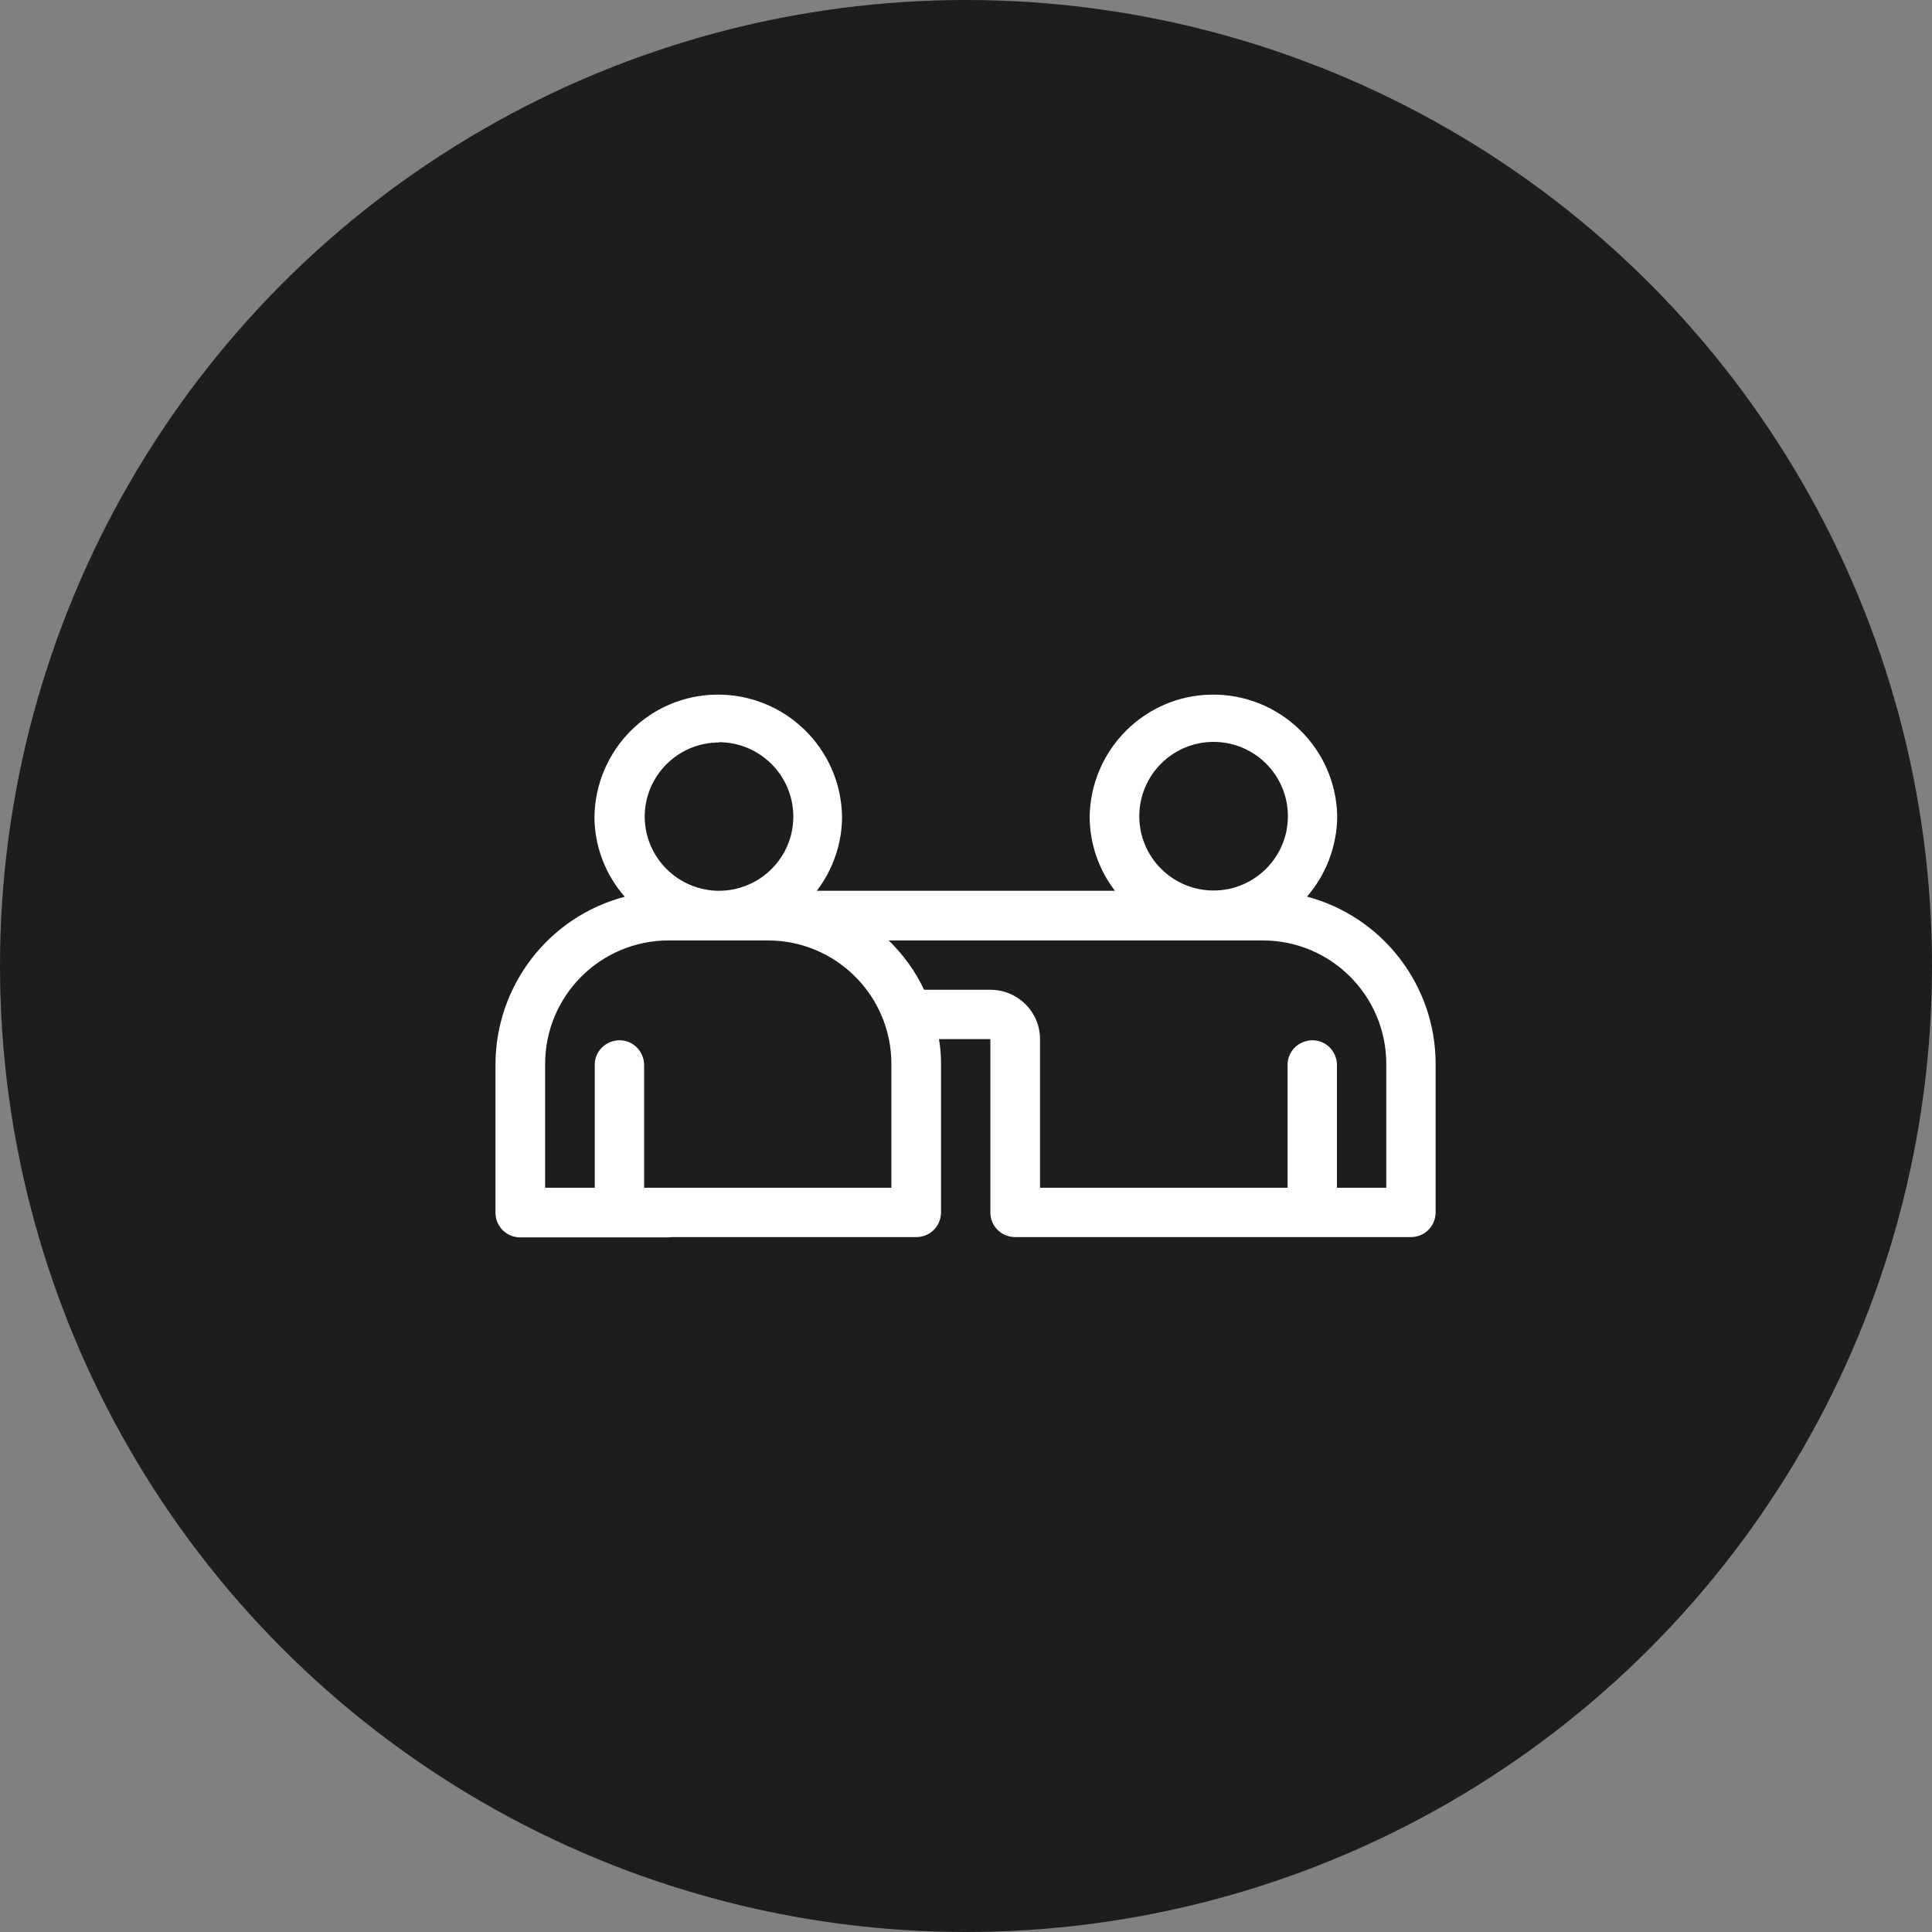
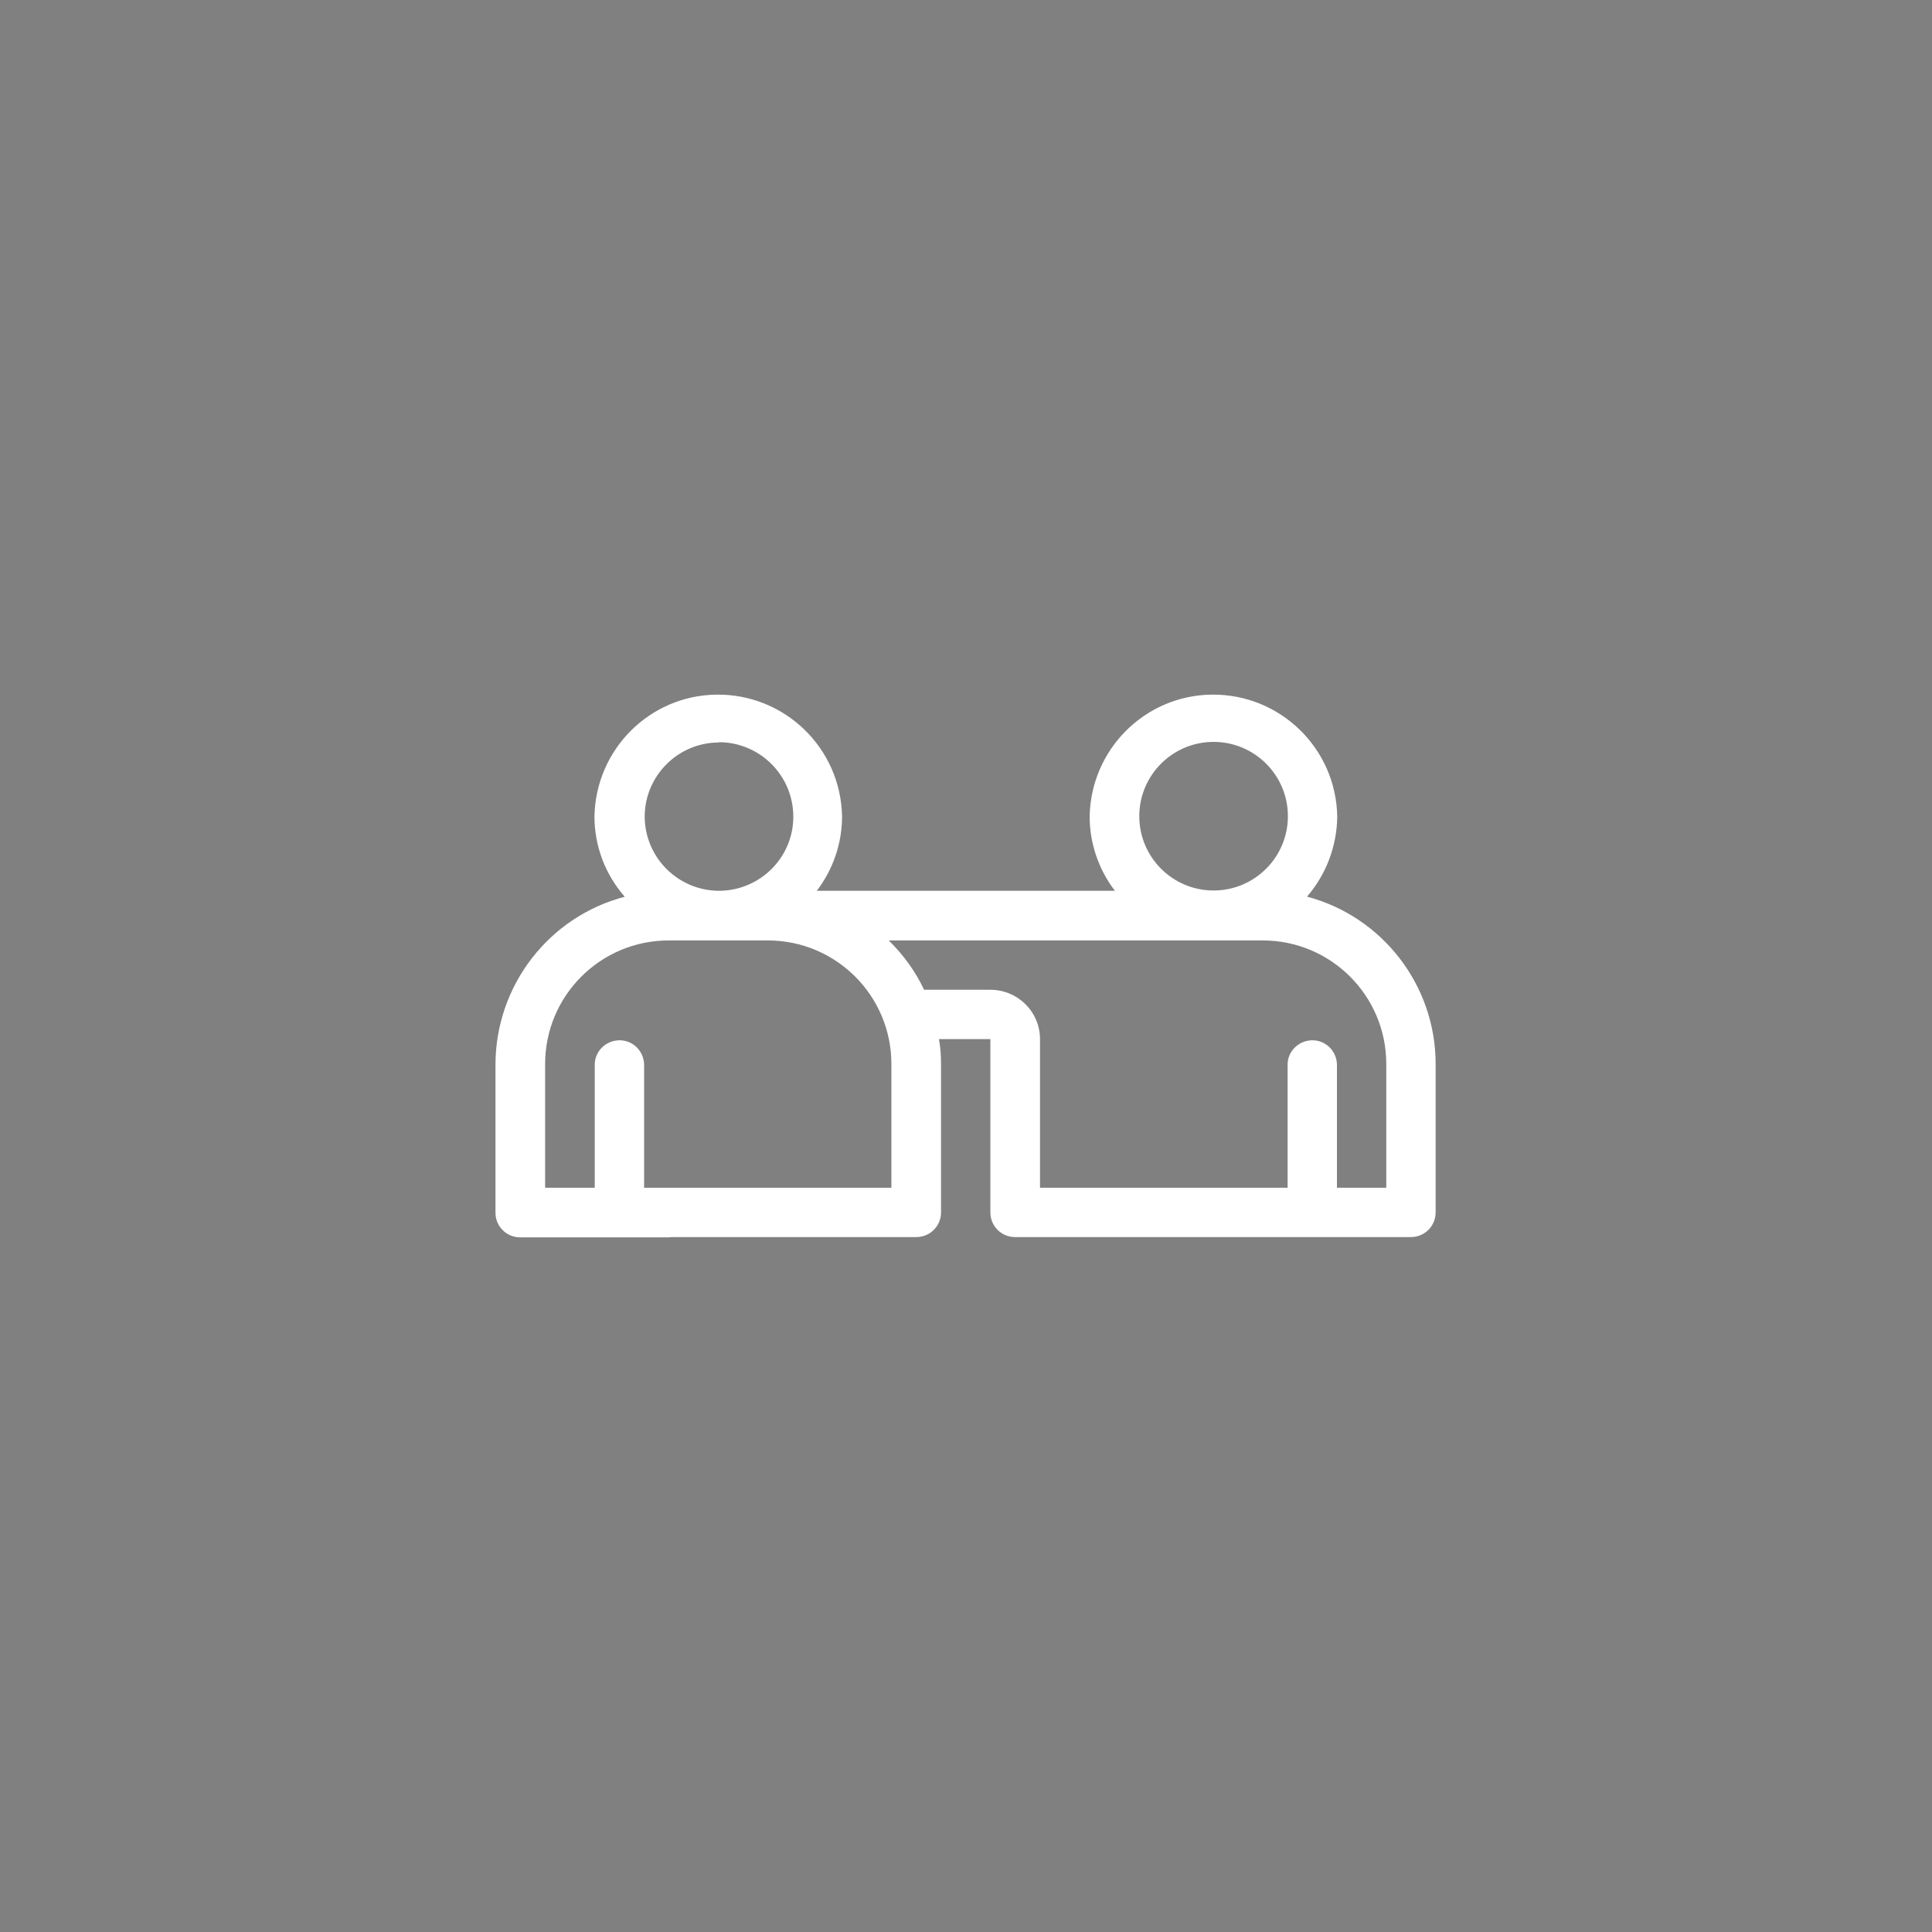
<svg xmlns="http://www.w3.org/2000/svg" viewBox="0 0 65 65">
  <rect x="0" y="0" width="65" height="65" fill="#808080" stroke="none" />
  <defs>
    <style>
      .cls-1 {
        fill: #1d1d1b;
      }

      .cls-1, .cls-2 {
        stroke-width: 0px;
      }

      .cls-2 {
        fill: #fff;
      }
    </style>
  </defs>
  <g id="Ebene_1" data-name="Ebene 1">
-     <circle class="cls-1" cx="32.5" cy="32.5" r="32.5" />
-   </g>
+     </g>
  <g id="buddy">
    <path id="icon_buddy_programm" data-name="icon buddy programm" class="cls-2" d="M43.97,30.17c.65-.75,1.01-1.71,1.02-2.7-.04-2.3-1.93-4.13-4.23-4.1-2.25.03-4.06,1.85-4.1,4.1,0,.9.3,1.78.85,2.5h-10.03c.55-.72.85-1.6.85-2.5-.04-2.3-1.93-4.13-4.23-4.1-2.25.03-4.06,1.85-4.1,4.1,0,.99.36,1.95,1.02,2.7-2.56.67-4.34,2.99-4.35,5.63v5c0,.46.37.83.83.83h5c.46-.02.82-.4.8-.86-.02-.44-.37-.79-.8-.8h-.83v-4.17c-.02-.46-.4-.82-.86-.8-.44.02-.79.37-.8.8v4.16h-1.67v-4.16c0-2.3,1.86-4.16,4.16-4.16h3.33c2.3,0,4.16,1.86,4.16,4.16v4.16h-8.32c-.46.02-.82.4-.8.86.02.44.37.79.8.8h9.16c.46,0,.83-.37.83-.83,0,0,0,0,0,0v-5c0-.28-.02-.56-.07-.83h1.73v5.83c0,.46.37.83.83.83h13.32c.46,0,.83-.37.83-.83h0v-5c0-2.64-1.79-4.96-4.35-5.63M38.33,27.46c0-1.38,1.12-2.5,2.5-2.5s2.5,1.12,2.5,2.5-1.12,2.5-2.5,2.5-2.5-1.12-2.5-2.5M24.18,24.97c1.38,0,2.5,1.11,2.51,2.49s-1.11,2.5-2.49,2.51c-1.38,0-2.5-1.11-2.51-2.49,0,0,0,0,0,0,0-1.38,1.12-2.5,2.5-2.5M46.65,39.96h-1.67v-4.16c-.02-.46-.4-.82-.86-.8-.44.02-.79.37-.8.8v4.16h-8.33v-5c0-.92-.75-1.66-1.67-1.66h-2.23c-.29-.62-.7-1.18-1.19-1.66h12.58c2.3,0,4.16,1.86,4.16,4.16v4.16Z" />
  </g>
</svg>